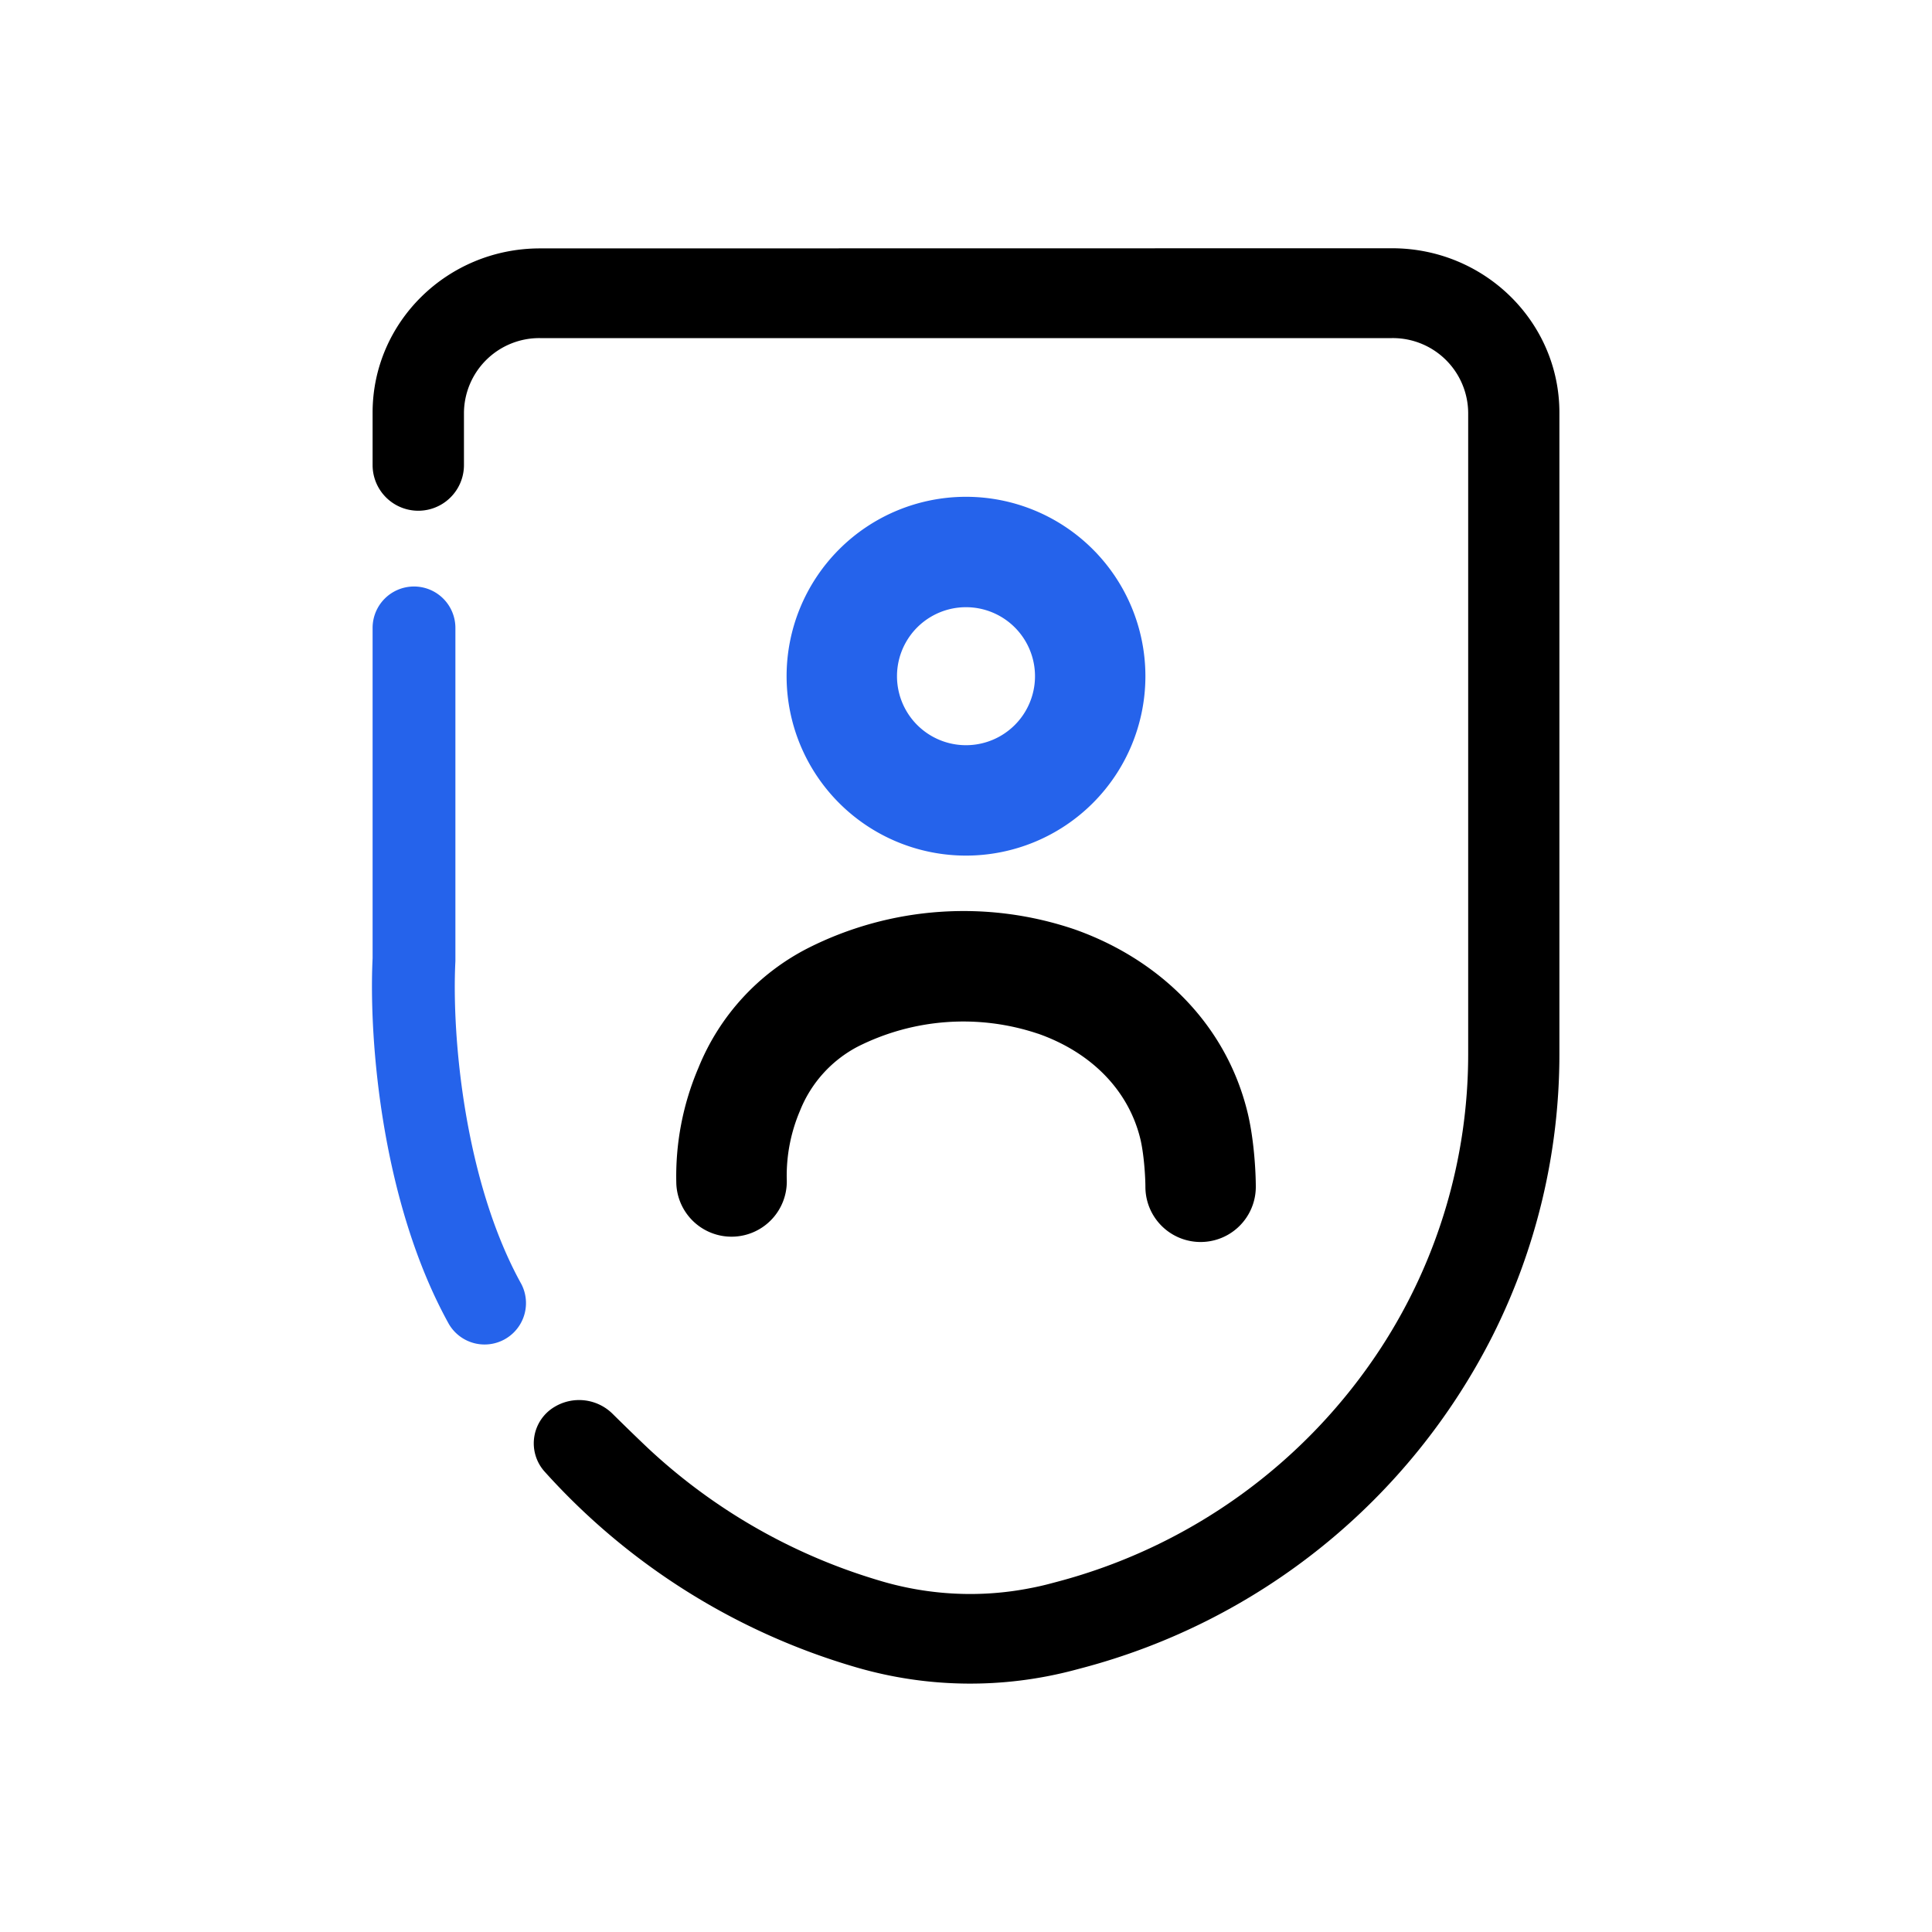
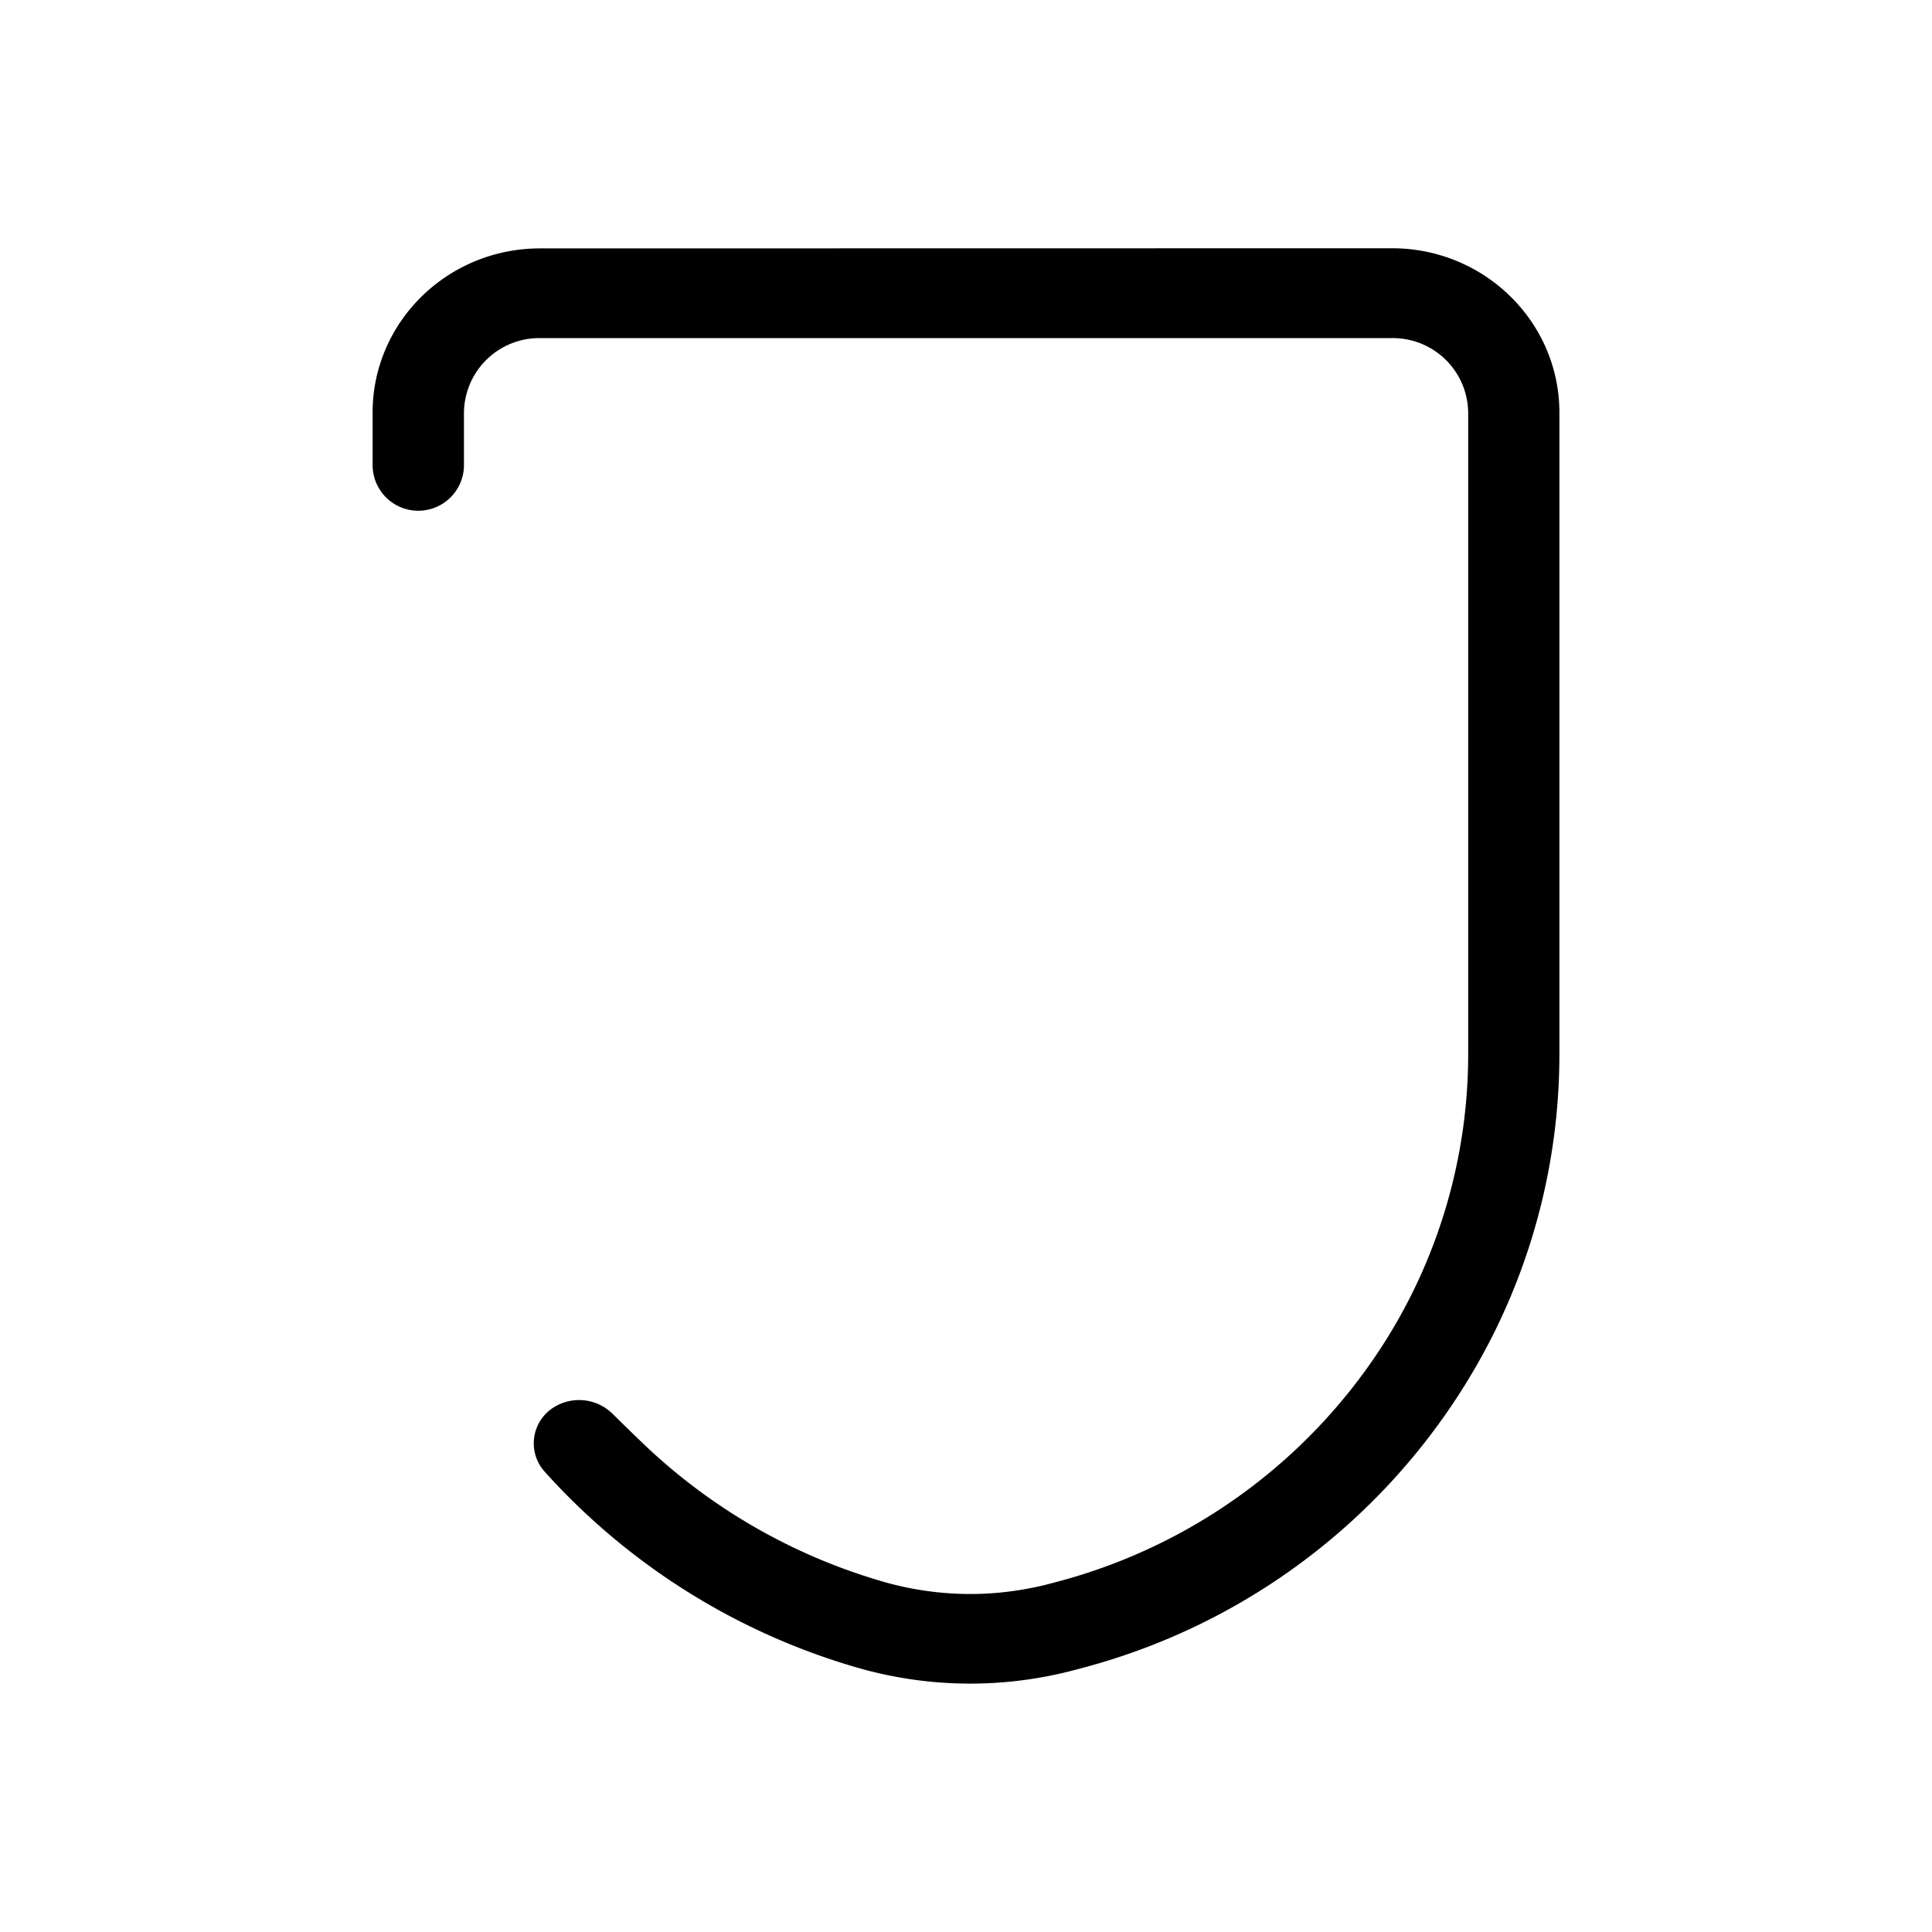
<svg xmlns="http://www.w3.org/2000/svg" width="140" height="140" fill="none" viewBox="0 0 140 140">
  <g clip-path="url(#a)">
-     <path fill="#2563eb" fill-rule="evenodd" d="M30 42.5a3 3 0 0 1 3 3v24.15c-.28 5.5.68 16 4.78 23.4a3 3 0 0 1-5.25 2.9C27.7 87.24 26.71 75.5 27 69.44V45.5a3 3 0 0 1 3-3" clip-rule="evenodd" />
    <path fill="#000" d="M39.13 18C32.43 18 27 23.33 27 29.9v3.8a3.3 3.3 0 1 0 6.62 0v-3.8a5.46 5.46 0 0 1 5.5-5.4h61.75a5.46 5.46 0 0 1 5.52 5.4v46.52a39 39 0 0 1-6.3 21.22 40.3 40.3 0 0 1-23.48 16.98l-.49.13q-.75.2-1.5.34c-3.52.69-7.18.52-10.64-.48q-.96-.28-1.9-.6A42 42 0 0 1 47 104.98c-.5-.47-1.59-1.52-2.6-2.52a3.45 3.45 0 0 0-4.22-.51 3.07 3.07 0 0 0-.75 4.65 48.6 48.6 0 0 0 22.68 14.24 29.5 29.5 0 0 0 15.74.18l.49-.13a46.7 46.7 0 0 0 29.8-24.06 45.4 45.4 0 0 0 4.86-20.4V29.9c0-6.58-5.43-11.91-12.13-11.91z" />
-     <path fill="#2563eb" fill-rule="evenodd" d="M70 54a5 5 0 1 0 0-10 5 5 0 0 0 0 10m0 8a13 13 0 1 0 0-26 13 13 0 0 0 0 26" clip-rule="evenodd" />
-     <path fill="#000" fill-rule="evenodd" d="M75.2 74.9a17 17 0 0 0-13.04.94 9 9 0 0 0-4.19 4.65 12 12 0 0 0-.96 4.92 4 4 0 0 1-8 .4 20 20 0 0 1 1.6-8.43 16.8 16.8 0 0 1 7.95-8.68 25 25 0 0 1 19.32-1.35c5.95 2.1 10.99 6.72 12.56 13.42.46 2 .56 4.3.56 5.23a4 4 0 0 1-8 0c0-.64-.09-2.26-.35-3.4-.84-3.57-3.56-6.34-7.44-7.7" clip-rule="evenodd" />
  </g>
  <defs>
    <clipPath id="a">
      <path fill="#fff" d="M0 0h140v140H0z" />
    </clipPath>
  </defs>
</svg>